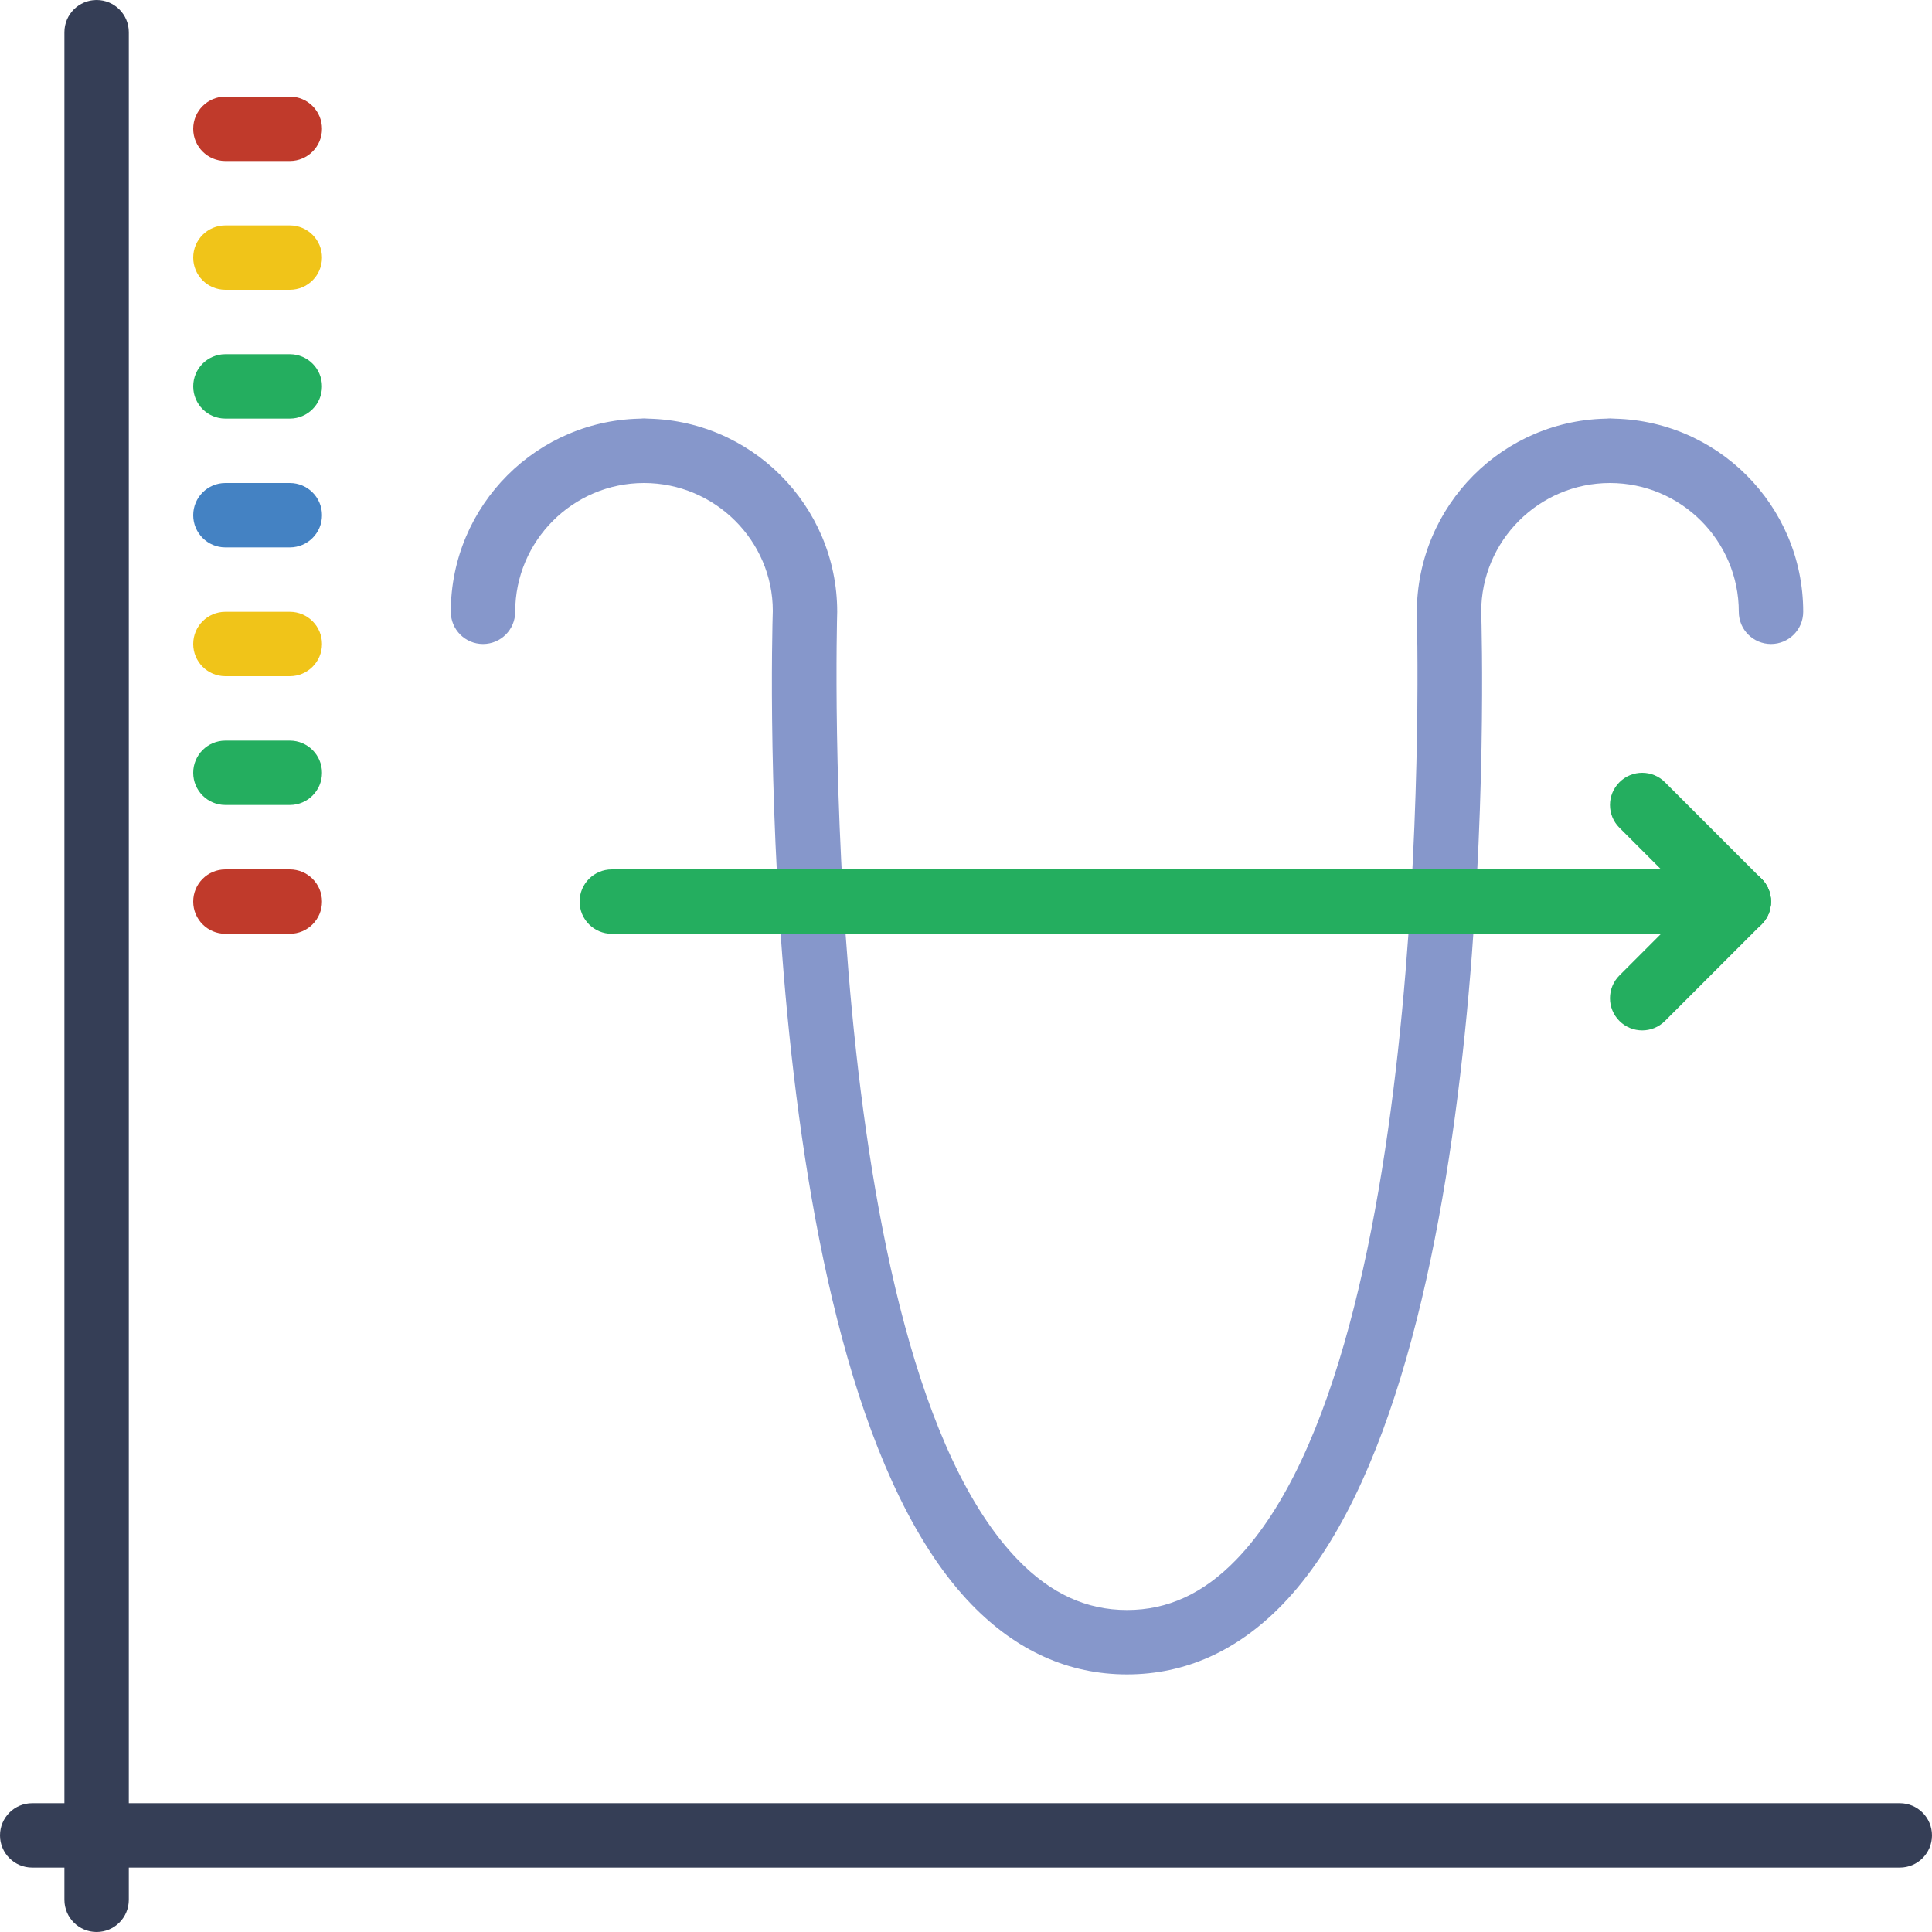
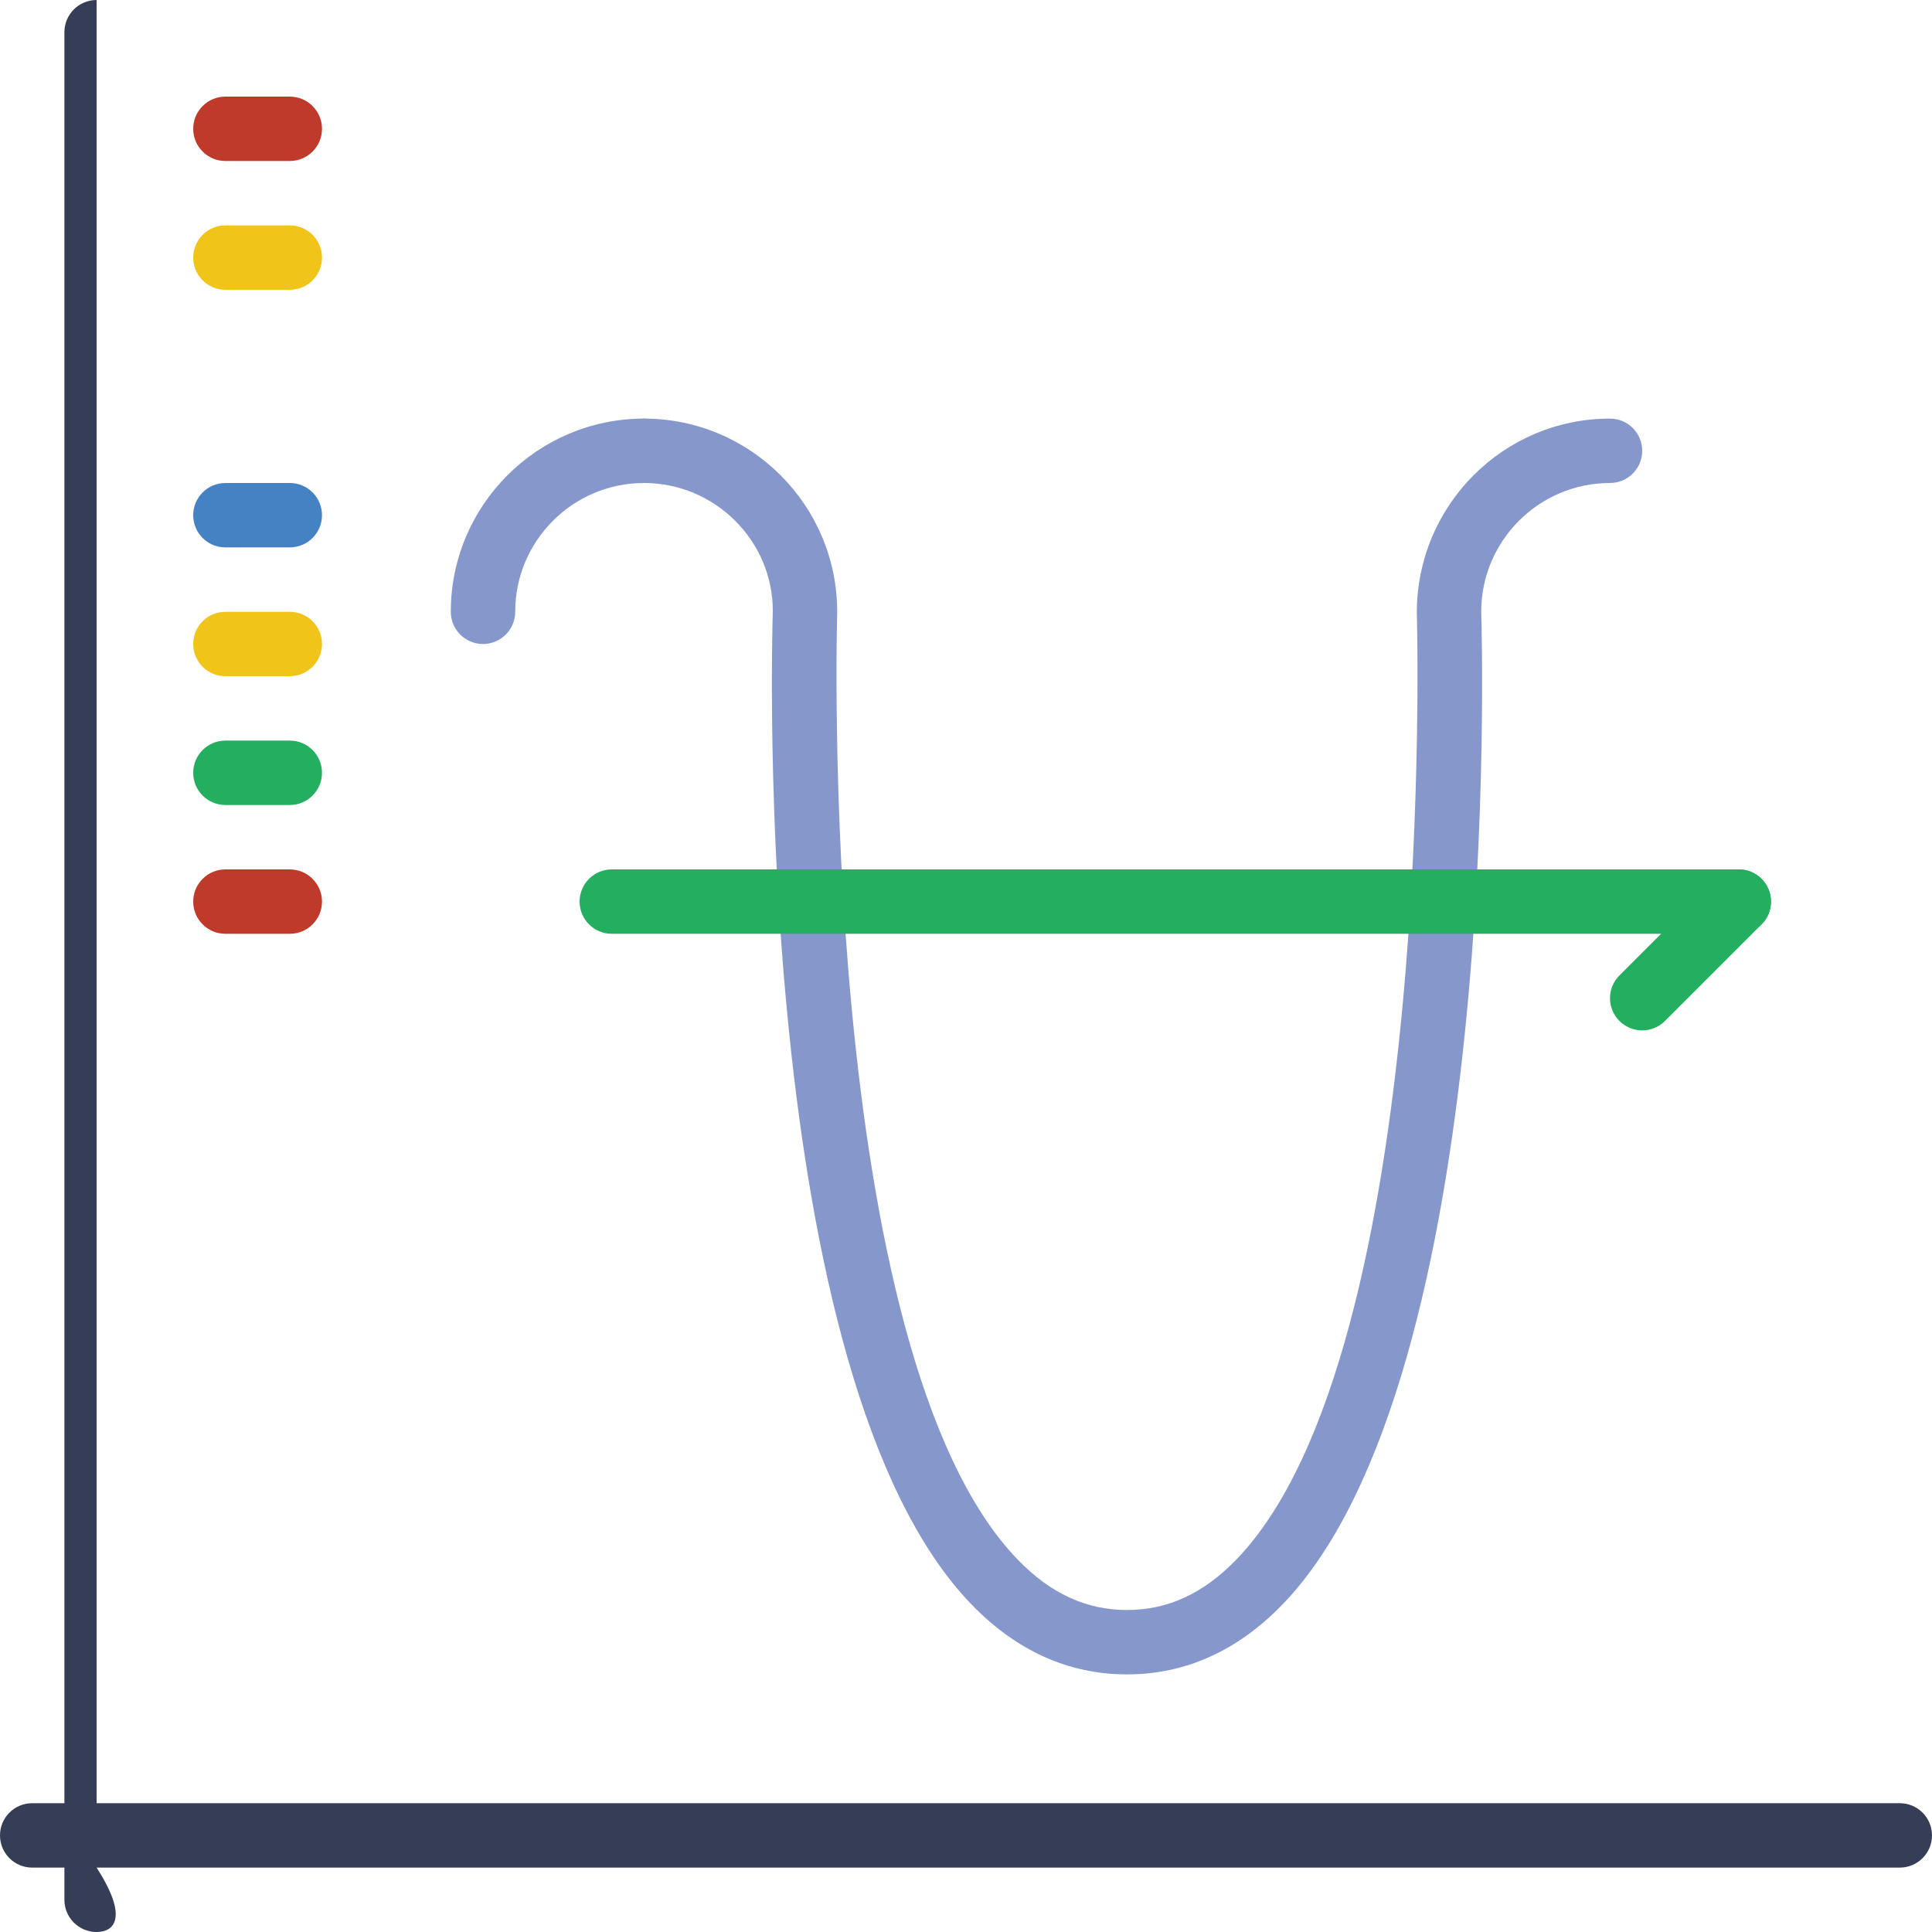
<svg xmlns="http://www.w3.org/2000/svg" height="800px" width="800px" version="1.1" id="Layer_1" viewBox="0 0 512 512" xml:space="preserve">
  <g>
    <path style="fill:#8697CB;" d="M298.667,443.733c-15.428,0-29.269-6.221-41.156-18.483    c-58.368-60.211-52.966-255.121-52.71-263.381c0-18.56-15.309-33.869-34.133-33.869c-4.71,0-8.533-3.814-8.533-8.533    c0-4.719,3.823-8.533,8.533-8.533c28.237,0,51.2,22.963,51.2,51.2c-0.068,2.219-5.461,196.198,47.898,251.238    c8.67,8.943,18.125,13.295,28.902,13.295c10.778,0,20.233-4.352,28.902-13.295c53.359-55.04,47.966-249.02,47.898-250.974    c0-28.501,22.963-51.465,51.2-51.465c4.71,0,8.533,3.814,8.533,8.533c0,4.719-3.823,8.533-8.533,8.533    c-18.825,0-34.133,15.309-34.133,34.133c0.256,7.996,5.658,202.906-52.71,263.117C327.936,437.513,314.095,443.733,298.667,443.733    " />
    <path style="fill:#24AE5F;" d="M460.8,247.467H162.133c-4.71,0-8.533-3.814-8.533-8.533c0-4.719,3.823-8.533,8.533-8.533H460.8    c4.71,0,8.533,3.814,8.533,8.533C469.333,243.652,465.51,247.467,460.8,247.467" />
    <g>
-       <path style="fill:#8697CB;" d="M469.333,170.667c-4.71,0-8.533-3.814-8.533-8.533c0-18.825-15.309-34.133-34.133-34.133     c-4.71,0-8.533-3.814-8.533-8.533c0-4.719,3.823-8.533,8.533-8.533c28.237,0,51.2,22.963,51.2,51.2     C477.867,166.852,474.044,170.667,469.333,170.667" />
      <path style="fill:#8697CB;" d="M128,170.667c-4.71,0-8.533-3.814-8.533-8.533c0-28.237,22.963-51.2,51.2-51.2     c4.71,0,8.533,3.814,8.533,8.533c0,4.719-3.823,8.533-8.533,8.533c-18.825,0-34.133,15.309-34.133,34.133     C136.533,166.852,132.71,170.667,128,170.667" />
    </g>
    <g>
-       <path style="fill:#24AE5F;" d="M460.8,247.467c-2.185,0-4.369-0.836-6.033-2.5l-25.6-25.6c-3.337-3.337-3.337-8.73,0-12.066     c3.337-3.337,8.73-3.337,12.066,0l25.6,25.6c3.337,3.337,3.337,8.73,0,12.066C465.169,246.63,462.985,247.467,460.8,247.467" />
      <path style="fill:#24AE5F;" d="M435.2,273.067c-2.185,0-4.369-0.836-6.033-2.5c-3.337-3.337-3.337-8.73,0-12.066l25.6-25.6     c3.337-3.337,8.73-3.337,12.066,0c3.337,3.337,3.337,8.73,0,12.066l-25.6,25.6C439.569,272.23,437.385,273.067,435.2,273.067" />
    </g>
    <g>
-       <path style="fill:#353E56;" d="M25.6,512c-4.71,0-8.533-3.814-8.533-8.533V8.533C17.067,3.814,20.89,0,25.6,0     s8.533,3.814,8.533,8.533v494.933C34.133,508.186,30.31,512,25.6,512" />
+       <path style="fill:#353E56;" d="M25.6,512c-4.71,0-8.533-3.814-8.533-8.533V8.533C17.067,3.814,20.89,0,25.6,0     v494.933C34.133,508.186,30.31,512,25.6,512" />
      <path style="fill:#353E56;" d="M503.467,494.933H8.533c-4.71,0-8.533-3.814-8.533-8.533s3.823-8.533,8.533-8.533h494.933     c4.71,0,8.533,3.814,8.533,8.533S508.177,494.933,503.467,494.933" />
    </g>
    <path style="fill:#C03A2B;" d="M76.8,247.467H59.733c-4.71,0-8.533-3.814-8.533-8.533c0-4.719,3.823-8.533,8.533-8.533H76.8    c4.71,0,8.533,3.814,8.533,8.533C85.333,243.652,81.51,247.467,76.8,247.467" />
    <path style="fill:#24AE5F;" d="M76.8,213.333H59.733c-4.71,0-8.533-3.814-8.533-8.533c0-4.719,3.823-8.533,8.533-8.533H76.8    c4.71,0,8.533,3.814,8.533,8.533C85.333,209.519,81.51,213.333,76.8,213.333" />
    <path style="fill:#F0C419;" d="M76.8,179.2H59.733c-4.71,0-8.533-3.814-8.533-8.533c0-4.719,3.823-8.533,8.533-8.533H76.8    c4.71,0,8.533,3.814,8.533,8.533C85.333,175.386,81.51,179.2,76.8,179.2" />
    <path style="fill:#4482C3;" d="M76.8,145.067H59.733c-4.71,0-8.533-3.814-8.533-8.533S55.023,128,59.733,128H76.8    c4.71,0,8.533,3.814,8.533,8.533S81.51,145.067,76.8,145.067" />
-     <path style="fill:#24AE5F;" d="M76.8,110.933H59.733c-4.71,0-8.533-3.814-8.533-8.533c0-4.719,3.823-8.533,8.533-8.533H76.8    c4.71,0,8.533,3.814,8.533,8.533C85.333,107.119,81.51,110.933,76.8,110.933" />
    <path style="fill:#F0C419;" d="M76.8,76.8H59.733c-4.71,0-8.533-3.814-8.533-8.533c0-4.719,3.823-8.533,8.533-8.533H76.8    c4.71,0,8.533,3.814,8.533,8.533C85.333,72.986,81.51,76.8,76.8,76.8" />
    <path style="fill:#C03A2B;" d="M76.8,42.667H59.733c-4.71,0-8.533-3.814-8.533-8.533s3.823-8.533,8.533-8.533H76.8    c4.71,0,8.533,3.814,8.533,8.533S81.51,42.667,76.8,42.667" />
  </g>
</svg>